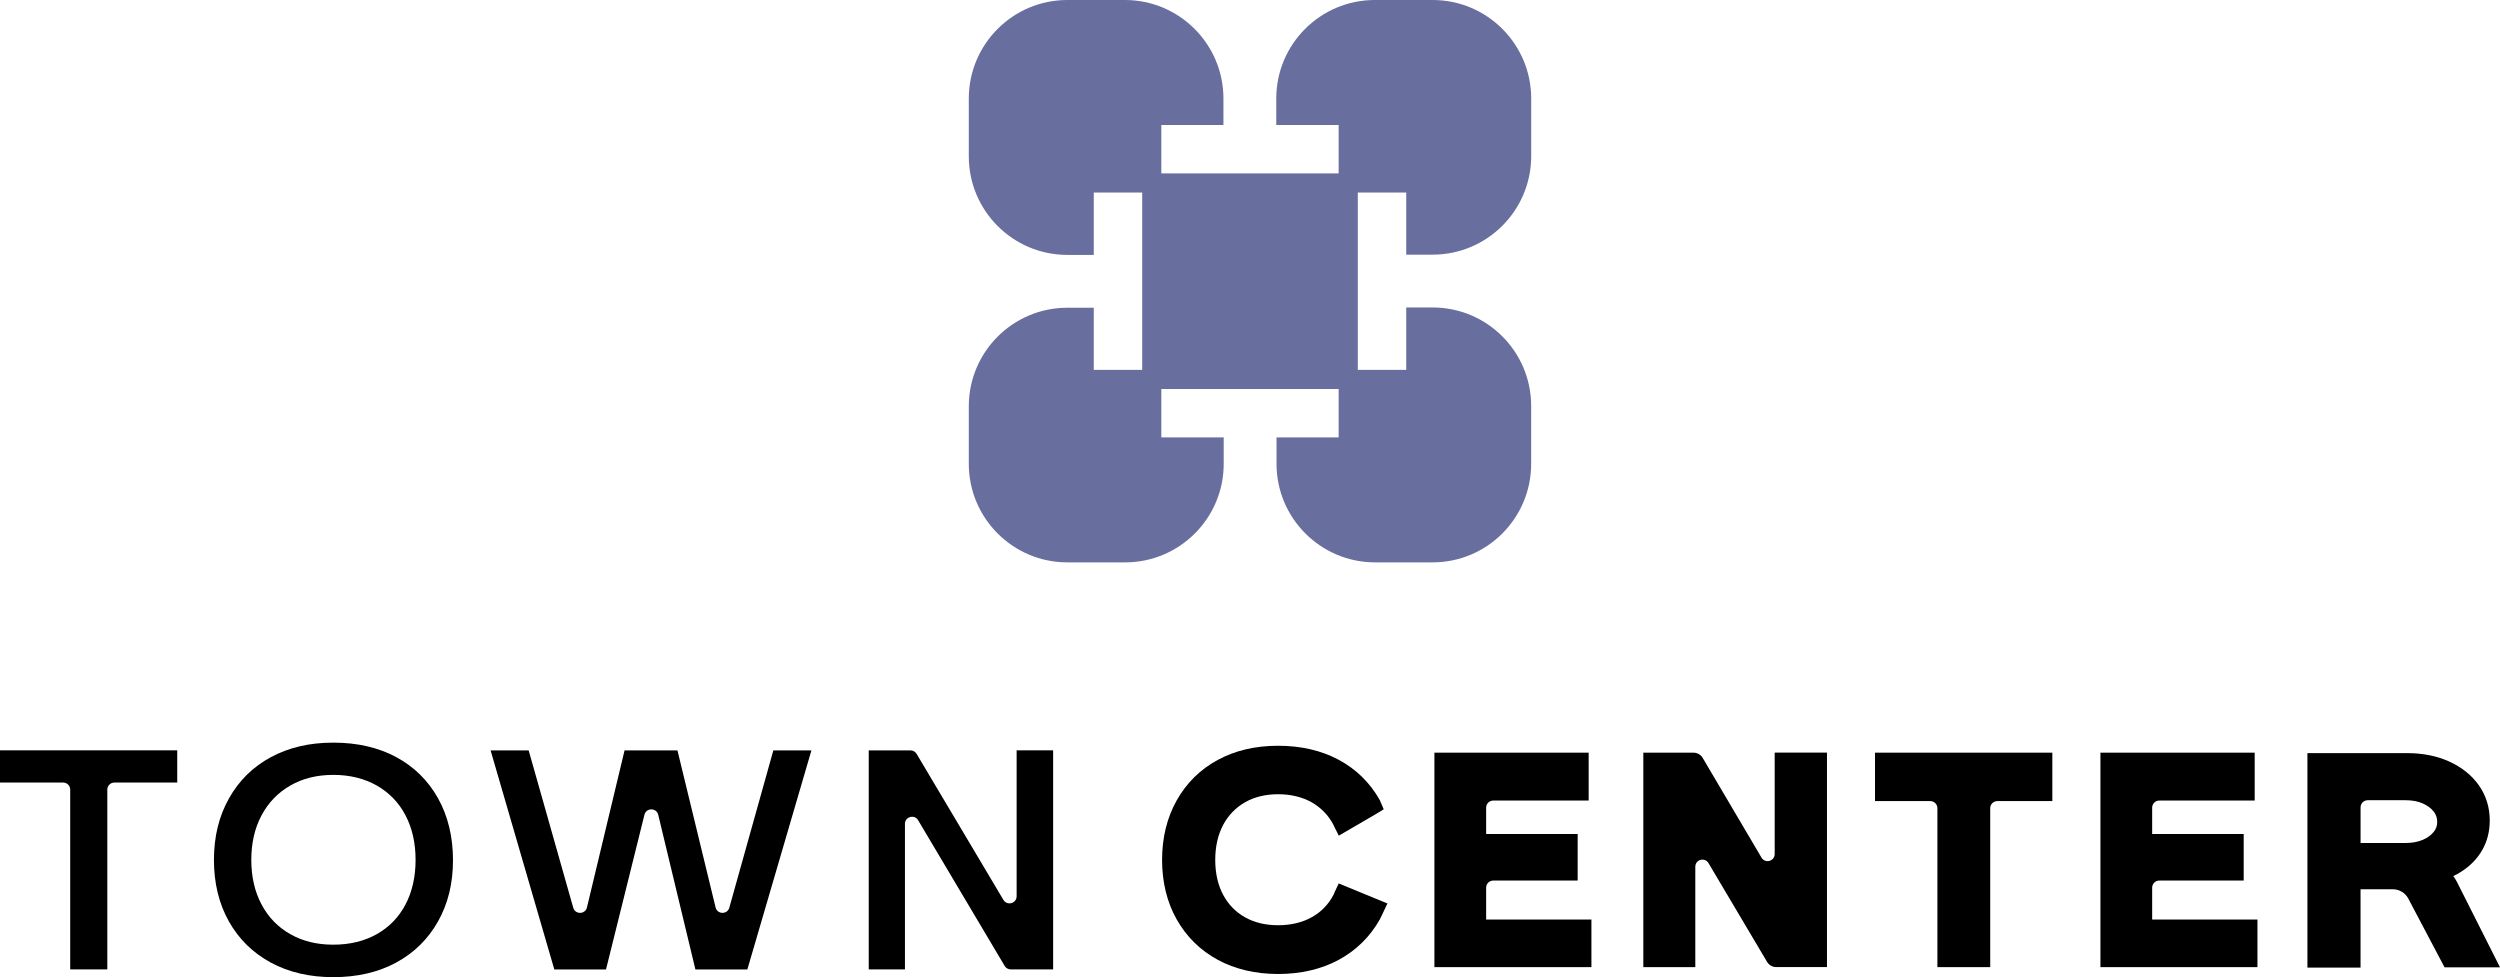
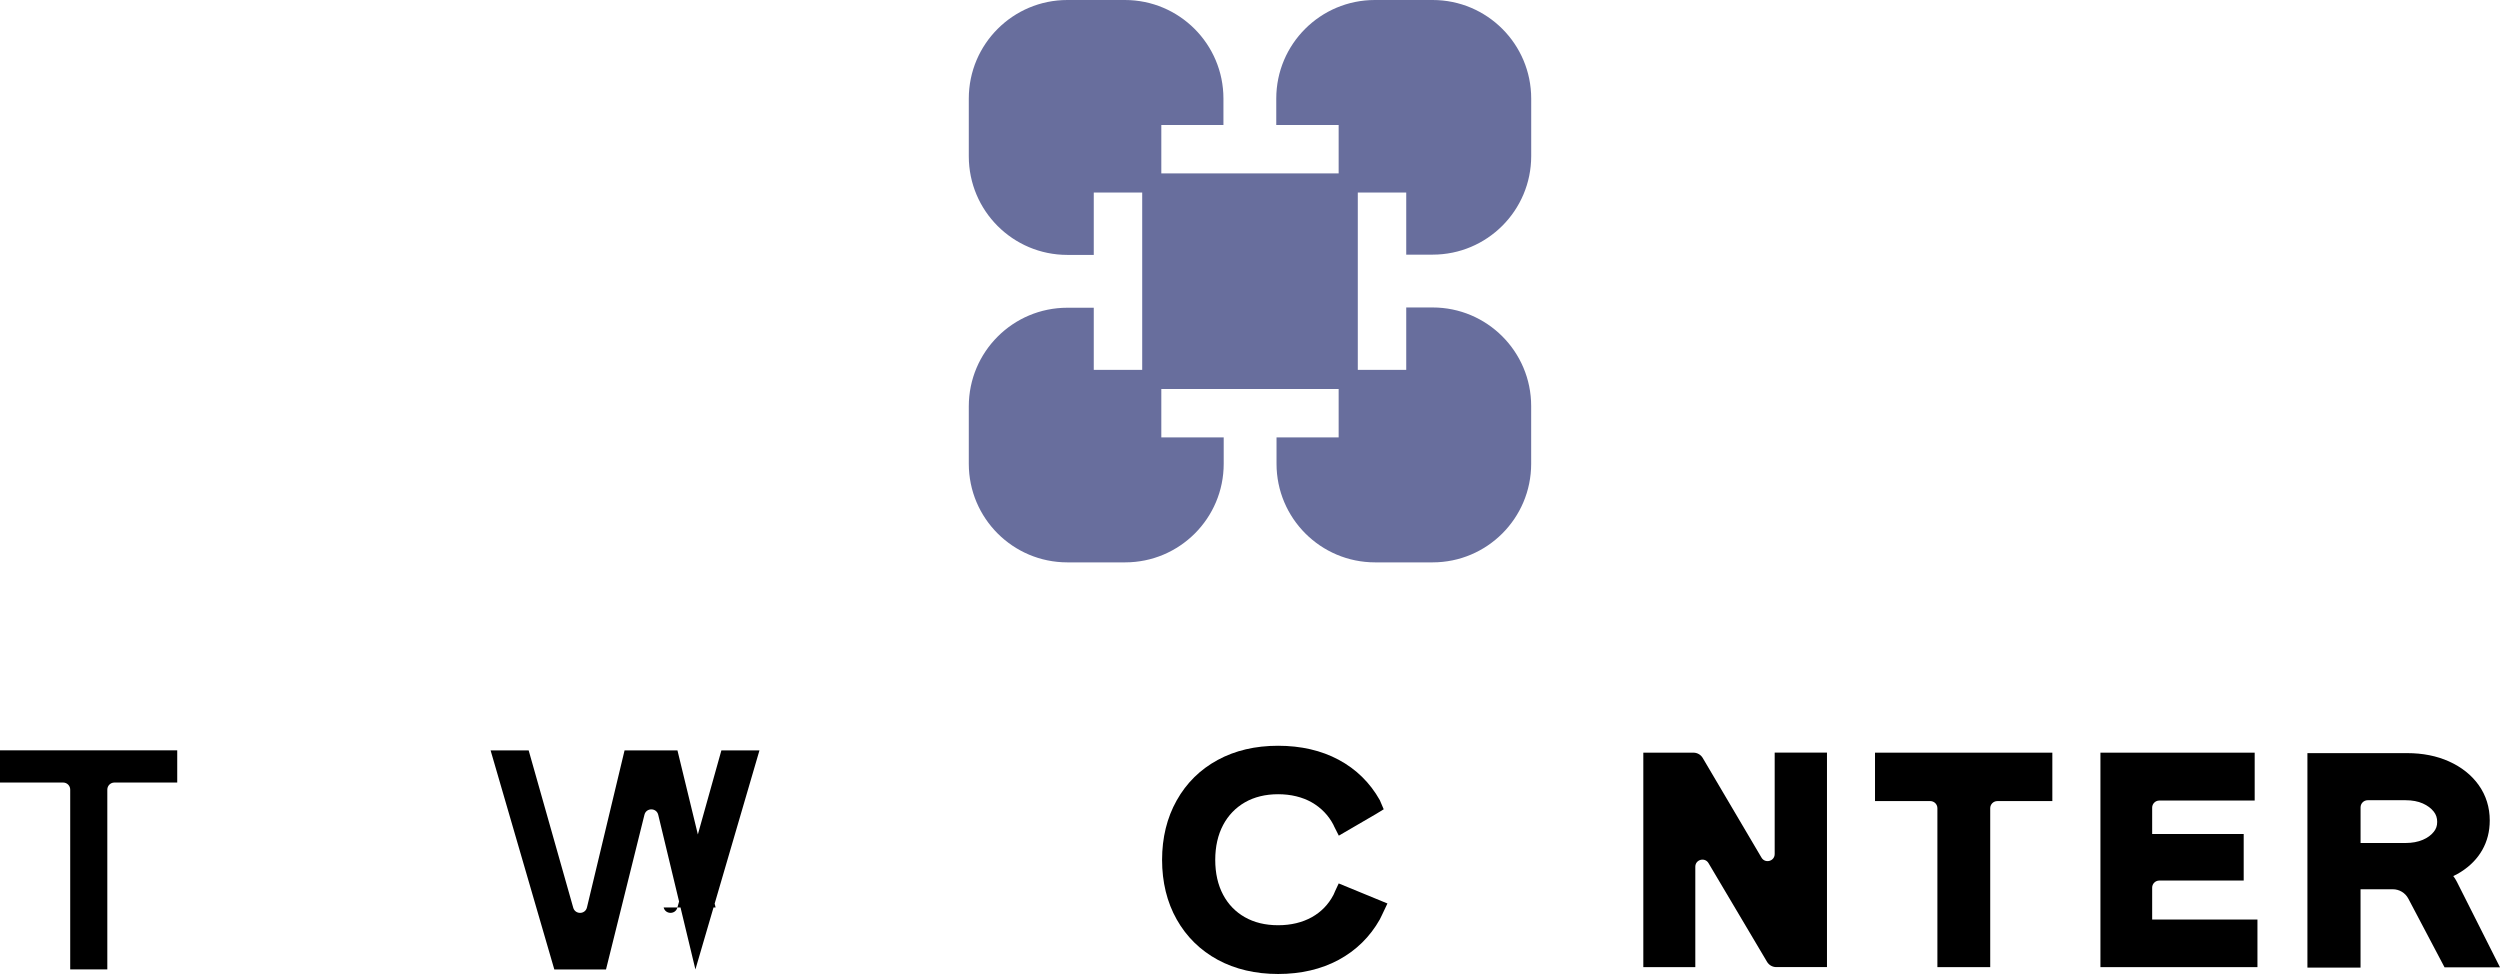
<svg xmlns="http://www.w3.org/2000/svg" id="Capa_1" data-name="Capa 1" viewBox="0 0 750.57 293.36">
  <defs>
    <style>      .cls-1 {        fill: #686e9d;      }    </style>
  </defs>
  <g>
    <g>
-       <path d="M446.18,276.06v-9.56c0-1.17.96-2.13,2.13-2.13h25.35v-13.97h-27.48v-7.92c0-1.17.96-2.13,2.13-2.13h28.65v-14.38h-46.31v64.39h47.14v-14.3h-31.6Z" />
      <path d="M532.81,256.39v-30.43h15.7v64.39h-15.21c-1.15,0-2.21-.6-2.79-1.59l-17.57-29.63c-1.1-1.86-3.96-1.08-3.96,1.09v30.14h-15.61v-64.39h15.05c1.15,0,2.21.61,2.79,1.6l17.64,29.91c1.1,1.87,3.96,1.09,3.96-1.08Z" />
      <path d="M562.93,240.51h16.6c1.17,0,2.13.96,2.13,2.13v47.72h15.86v-47.72c0-1.17.96-2.13,2.13-2.13h16.52v-14.54h-53.24v14.54Z" />
      <path d="M646.14,276.06v-9.56c0-1.17.96-2.13,2.13-2.13h25.35v-13.97h-27.48v-7.92c0-1.17.96-2.13,2.13-2.13h28.65v-14.38h-46.31v64.39h47.14v-14.3h-31.61Z" />
      <path d="M400.72,267.82c-.08.17-.15.35-.22.51l-.15.33c-1.5,2.87-3.68,5.13-6.49,6.7-2.87,1.6-6.27,2.42-10.13,2.42s-7.17-.81-10-2.42c-2.78-1.57-4.97-3.83-6.51-6.72-1.58-2.96-2.37-6.49-2.37-10.48s.8-7.52,2.37-10.48c1.54-2.9,3.74-5.18,6.53-6.79,2.82-1.62,6.18-2.44,9.98-2.44s7.26.83,10.11,2.45c2.82,1.62,5.03,3.92,6.49,6.73.06.14.12.29.19.43l1.43,2.83,11.26-6.56,2.22-1.36-1.17-2.74c-2.94-5.23-7.1-9.32-12.38-12.14-5.19-2.78-11.3-4.19-18.16-4.19s-12.88,1.42-18.09,4.24c-5.28,2.85-9.43,6.95-12.36,12.18-2.91,5.18-4.38,11.19-4.38,17.84s1.47,12.72,4.39,17.88c2.93,5.2,7.09,9.29,12.36,12.14,5.21,2.81,11.3,4.24,18.09,4.24s12.96-1.42,18.17-4.24c5.26-2.84,9.42-6.93,12.36-12.14.25-.45.47-.92.67-1.37l1.62-3.42-14.63-6.02-1.2,2.58Z" />
      <path d="M737.58,264.67c-.3-.59-.64-1.14-1.04-1.65.82-.38,1.61-.82,2.35-1.29,2.74-1.75,4.88-3.94,6.35-6.53,1.49-2.62,2.25-5.59,2.25-8.86,0-3.97-1.12-7.56-3.32-10.64-2.14-3.01-5.15-5.4-8.92-7.1-3.67-1.65-7.89-2.49-12.53-2.49h-29.97v64.39h15.95v-23.52h9.68c1.96,0,3.75,1.08,4.66,2.81l10.88,20.63h16.65l-12.99-25.76ZM708.71,242.38c0-1.17.96-2.13,2.13-2.13h11.39c1.99,0,3.73.33,5.17.97,1.39.62,2.5,1.45,3.29,2.46.69.88,1.02,1.86,1.02,3.07s-.32,2.1-1.02,2.98c-.79,1-1.89,1.81-3.28,2.4-1.49.64-3.23.96-5.18.96h-13.52v-10.72Z" />
    </g>
    <g>
      <path d="M0,234.94h18.95c1.18,0,2.13.95,2.13,2.13v53.97h11.14v-53.97c0-1.18.95-2.13,2.13-2.13h18.86v-9.66H0v9.66Z" />
-       <path d="M118.92,227.28c-5.39-2.88-11.67-4.32-18.85-4.32s-13.37,1.46-18.76,4.37c-5.39,2.91-9.58,7.04-12.58,12.4-3.01,5.36-4.5,11.5-4.5,18.44s1.5,13.16,4.5,18.48c3,5.33,7.2,9.44,12.58,12.35,5.39,2.91,11.64,4.37,18.76,4.37s13.47-1.45,18.85-4.37c5.39-2.91,9.58-7.03,12.58-12.35,3.01-5.32,4.5-11.45,4.5-18.39s-1.5-13.27-4.5-18.62c-3.01-5.35-7.2-9.47-12.58-12.35ZM121.75,271.54c-2.01,3.84-4.89,6.81-8.63,8.92-3.75,2.1-8.1,3.16-13.05,3.16s-9.2-1.05-12.91-3.16c-3.72-2.1-6.6-5.08-8.64-8.92-2.04-3.84-3.07-8.3-3.07-13.37s1.02-9.53,3.07-13.37c2.04-3.84,4.92-6.82,8.64-8.96,3.71-2.14,8.02-3.2,12.91-3.2s9.3,1.07,13.05,3.2c3.74,2.14,6.63,5.12,8.63,8.96,2.01,3.84,3.02,8.3,3.02,13.37s-1.01,9.54-3.02,13.37Z" />
-       <path d="M214.84,272.44l-11.45-47.15h-15.88l-11.29,47.15c-.51,2.13-3.52,2.19-4.12.08l-13.38-47.23h-11.43l19.13,65.76h15.52l11.54-46.44c.54-2.16,3.62-2.15,4.14.02l11.16,46.42h15.6l19.23-65.76h-11.43l-13.22,47.22c-.59,2.11-3.6,2.06-4.12-.07Z" />
-       <path d="M301.25,270.17l-26.06-43.84c-.38-.65-1.08-1.04-1.83-1.04h-12.54v65.76h10.87v-43.7c0-2.17,2.86-2.95,3.96-1.09l25.98,43.74c.38.65,1.08,1.04,1.83,1.04h12.72v-65.76h-10.96v43.8c0,2.16-2.85,2.95-3.96,1.09Z" />
+       <path d="M214.84,272.44l-11.45-47.15h-15.88l-11.29,47.15c-.51,2.13-3.52,2.19-4.12.08l-13.38-47.23h-11.43l19.13,65.76h15.52l11.54-46.44c.54-2.16,3.62-2.15,4.14.02l11.16,46.42l19.23-65.76h-11.43l-13.22,47.22c-.59,2.11-3.6,2.06-4.12-.07Z" />
    </g>
  </g>
  <path class="cls-1" d="M430.12,92.31h-7.93v18.73s-14.54,0-14.54,0v-53.24h14.54v18.65h7.93c16.34,0,29.59-13.25,29.59-29.59v-17.27C459.71,13.25,446.46,0,430.12,0h-17.35C396.42,0,383.17,13.25,383.17,29.59v7.93h18.73s0,14.54,0,14.54h-53.24v-14.54h18.65s0-7.93,0-7.93c0-16.34-13.25-29.59-29.59-29.59h-17.27c-16.34,0-29.59,13.25-29.59,29.59v17.35c0,16.34,13.25,29.59,29.59,29.59h7.93v-18.73h14.54v53.24h-14.54v-18.65h-7.93c-16.34,0-29.59,13.25-29.59,29.59v17.27c0,16.34,13.25,29.59,29.59,29.59h17.35c16.34,0,29.59-13.25,29.59-29.59v-7.93s-18.73,0-18.73,0v-14.54h53.24v14.54h-18.65s0,7.93,0,7.93c0,16.34,13.25,29.59,29.59,29.59h17.27c16.34,0,29.59-13.25,29.59-29.59v-17.35c0-16.34-13.25-29.59-29.59-29.59Z" />
</svg>